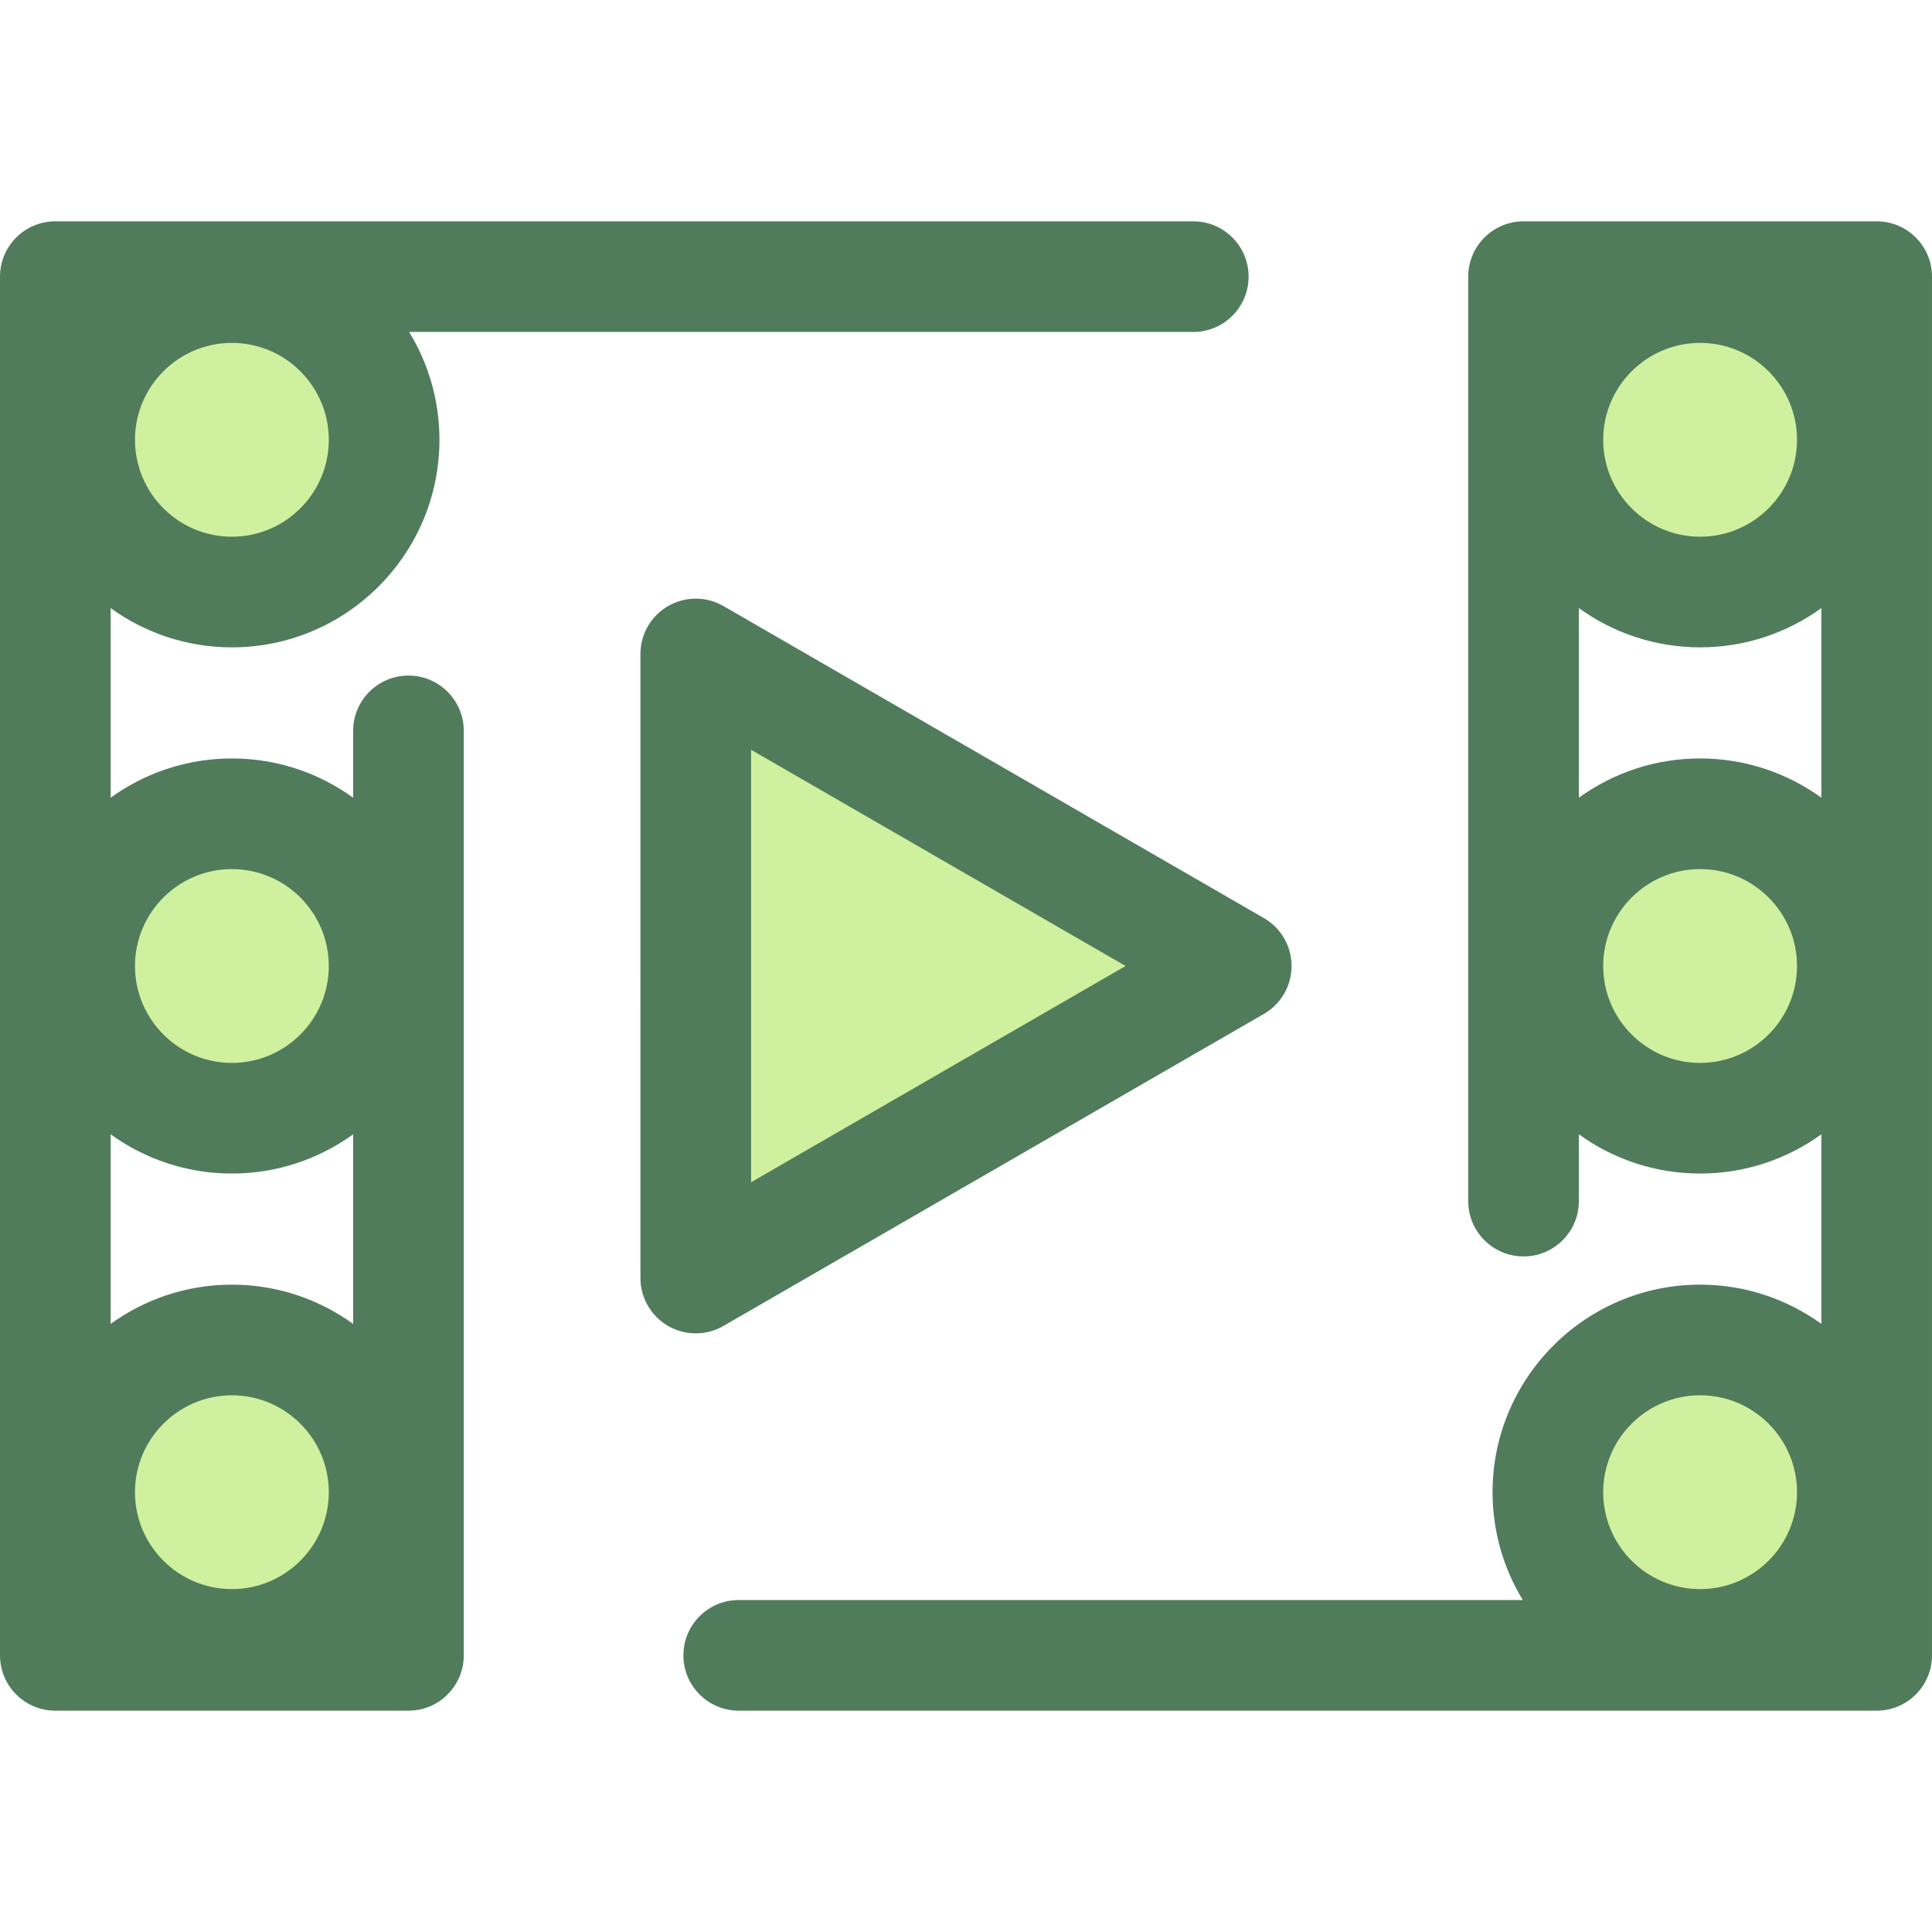
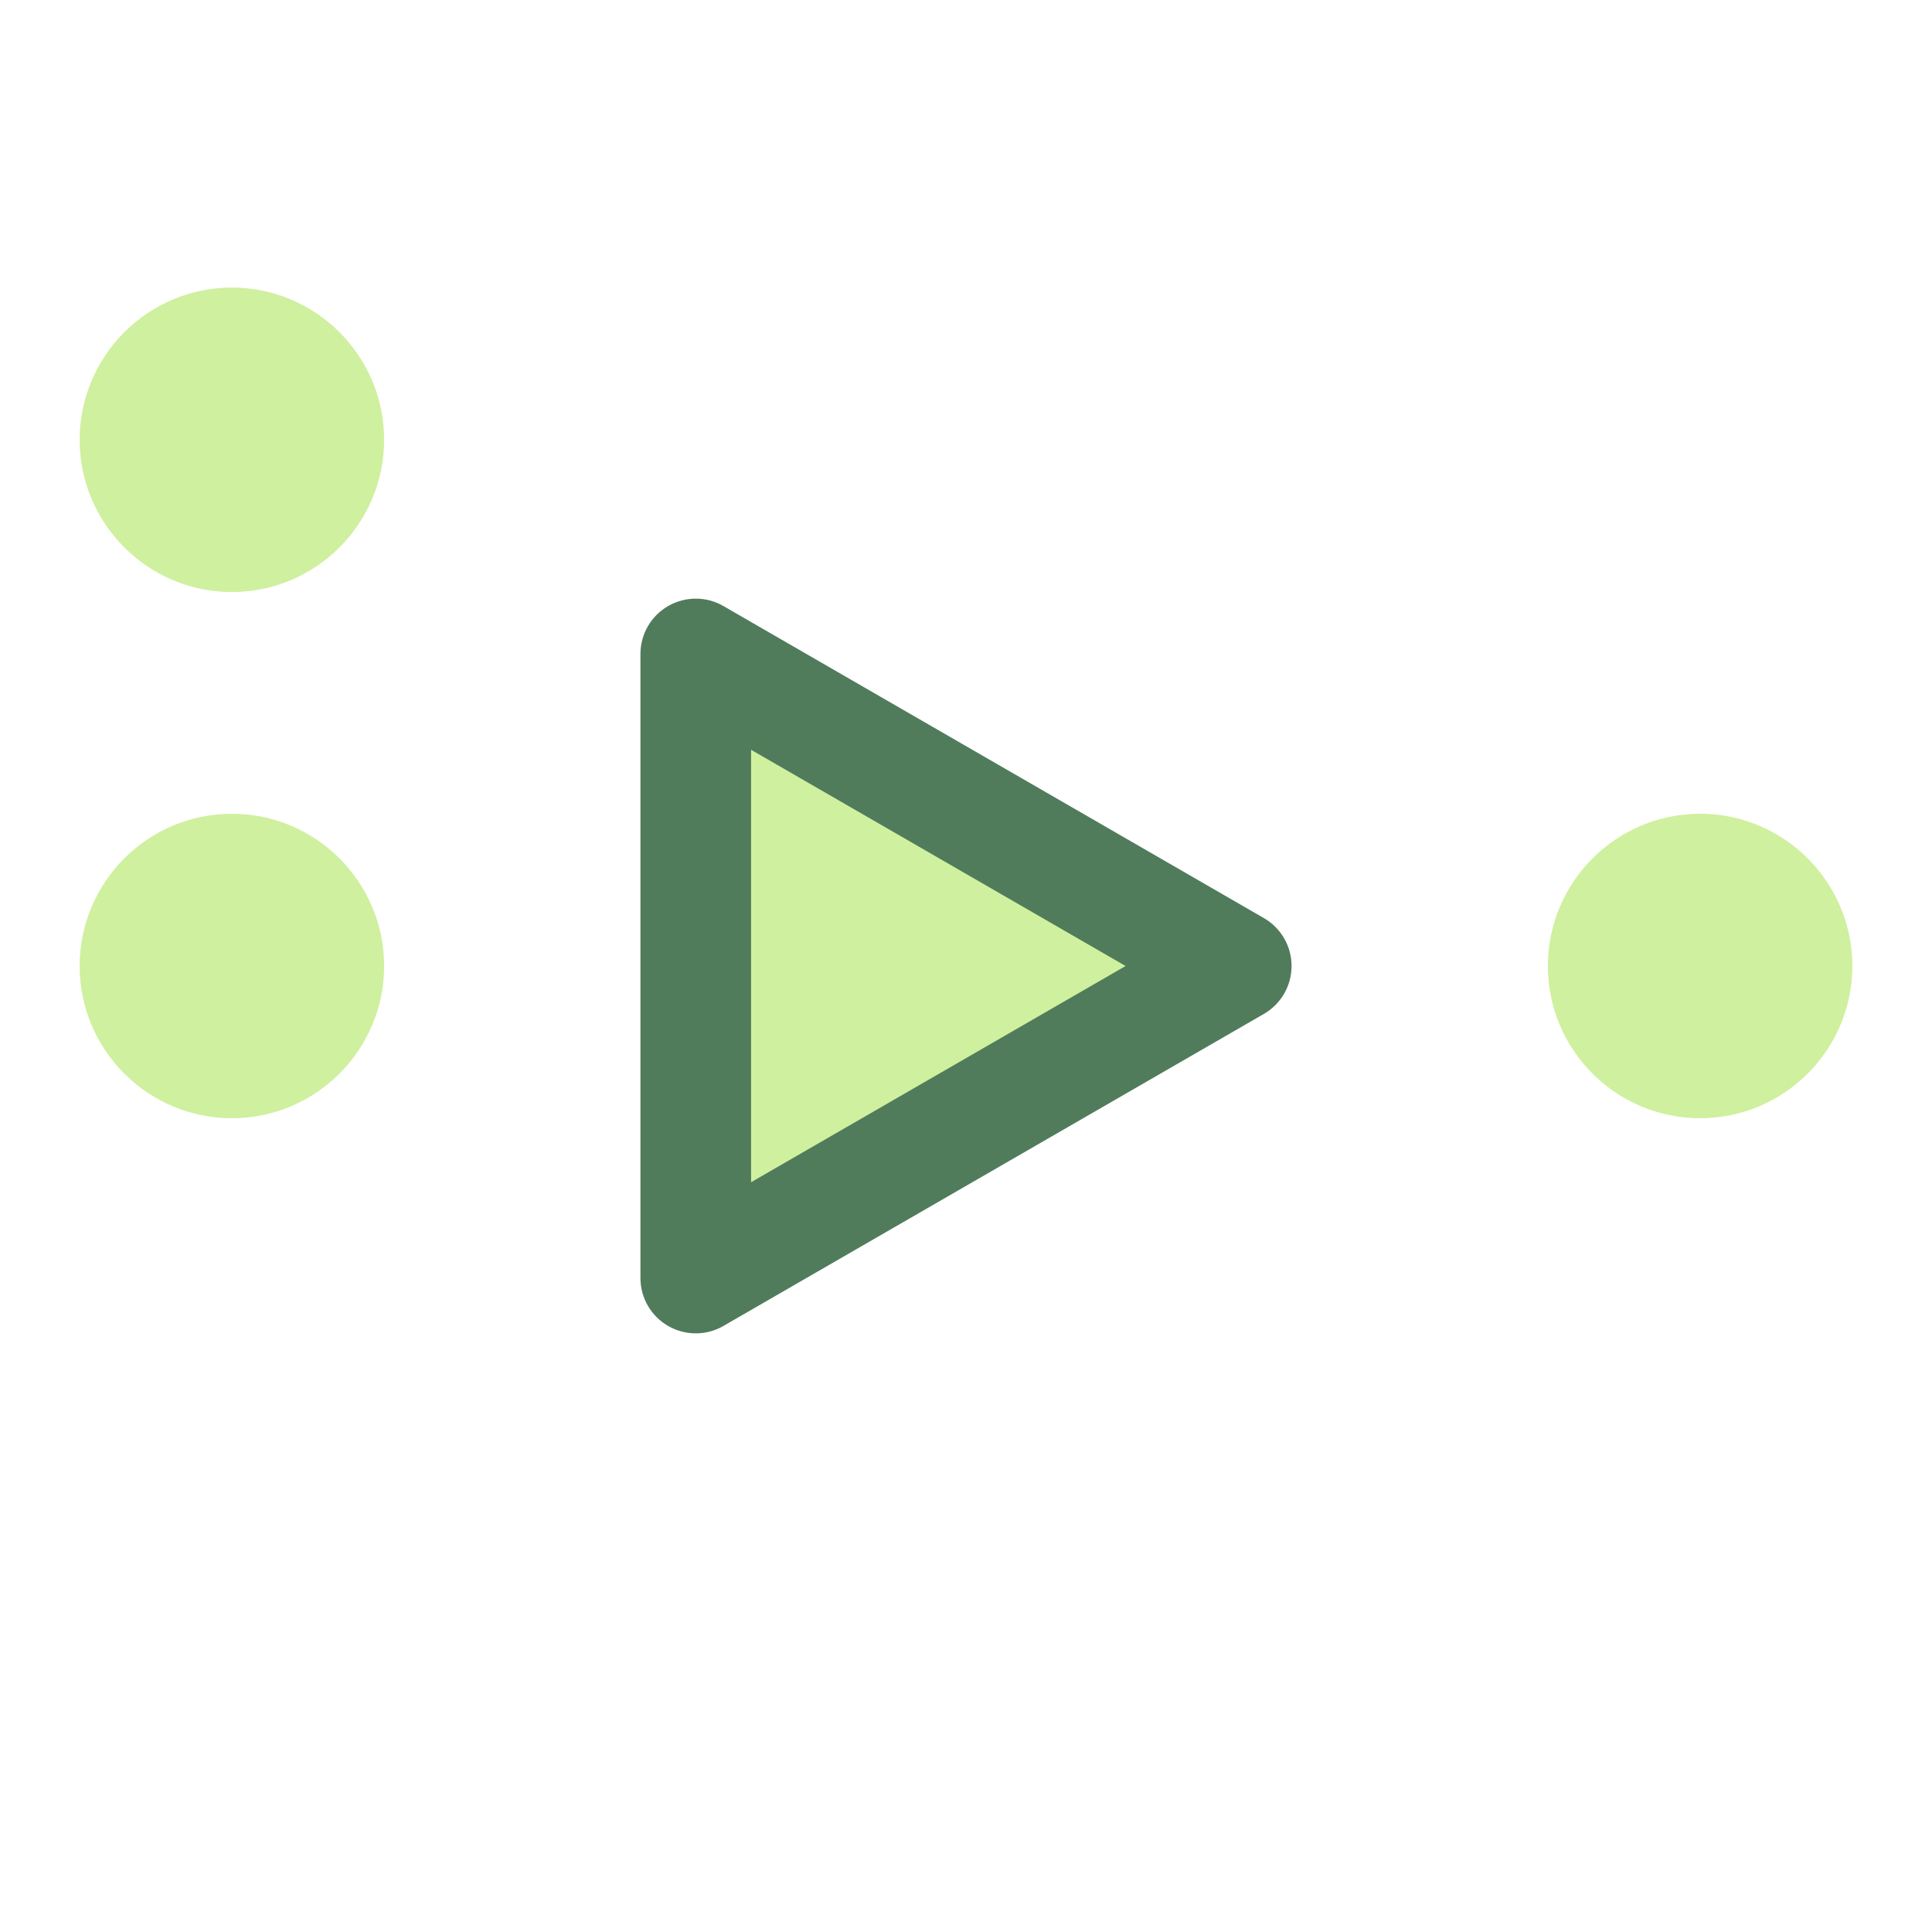
<svg xmlns="http://www.w3.org/2000/svg" version="1.1" id="Layer_1" x="0px" y="0px" viewBox="0 0 512 512" style="enable-background:new 0 0 512 512;" xml:space="preserve">
  <polygon style="fill:#CFF09E;" points="184.384,173.305 327.616,256 184.384,338.697 " />
  <path style="fill:#507C5C;" d="M184.384,353.356c-2.532,0-5.062-0.654-7.33-1.965c-4.536-2.618-7.33-7.458-7.33-12.696V173.305  c0-5.238,2.794-10.078,7.33-12.696c4.536-2.618,10.125-2.618,14.66,0l143.234,82.695c4.536,2.618,7.33,7.458,7.33,12.696  c0,5.238-2.794,10.078-7.33,12.696l-143.234,82.695C189.446,352.702,186.914,353.356,184.384,353.356z M199.044,198.697v114.607  L298.297,256L199.044,198.697z" />
  <g>
    <path style="fill:#CFF09E;" d="M61.452,156.895c-22.244,0-40.343-18.098-40.343-40.343S39.208,76.21,61.452,76.21   s40.343,18.098,40.343,40.343S83.698,156.895,61.452,156.895z" />
    <path style="fill:#CFF09E;" d="M61.452,296.343c-22.244,0-40.343-18.098-40.343-40.343s18.098-40.343,40.343-40.343   s40.343,18.098,40.343,40.343S83.698,296.343,61.452,296.343z" />
-     <path style="fill:#CFF09E;" d="M61.452,435.79c-22.244,0-40.343-18.098-40.343-40.343c0-22.244,18.098-40.343,40.343-40.343   s40.343,18.098,40.343,40.343C101.795,417.692,83.698,435.79,61.452,435.79z" />
  </g>
-   <path style="fill:#507C5C;" d="M316.23,58.654H14.66C6.565,58.654,0,65.217,0,73.314v365.372c0,8.097,6.565,14.66,14.66,14.66  h93.585c8.096,0,14.66-6.563,14.66-14.66V193.693c0-8.097-6.565-14.66-14.66-14.66s-14.66,6.564-14.66,14.66V211.4  c-9.047-6.537-20.144-10.403-32.133-10.403c-11.988,0-23.084,3.867-32.131,10.403v-50.247c9.047,6.536,20.144,10.403,32.131,10.403  c30.33,0,55.005-24.675,55.005-55.003c0-10.459-2.936-20.243-8.025-28.578H316.23c8.096,0,14.66-6.563,14.66-14.66  S324.327,58.654,316.23,58.654z M35.77,395.448c0-14.162,11.52-25.682,25.682-25.682s25.684,11.52,25.684,25.682  c0,14.161-11.52,25.682-25.684,25.682C47.292,421.13,35.77,409.608,35.77,395.448z M61.452,230.318  c14.162,0,25.684,11.52,25.684,25.682c0,14.162-11.52,25.682-25.684,25.682c-14.161,0-25.682-11.52-25.682-25.682  C35.77,241.838,47.292,230.318,61.452,230.318z M61.452,311.003c11.989,0,23.086-3.867,32.133-10.403v50.249  c-9.047-6.536-20.144-10.403-32.133-10.403c-11.988,0-23.084,3.867-32.131,10.403v-50.247  C38.368,307.137,49.464,311.003,61.452,311.003z M61.452,142.235c-14.161,0-25.682-11.52-25.682-25.682  c0-14.161,11.52-25.682,25.682-25.682s25.684,11.52,25.684,25.682C87.136,130.714,75.614,142.235,61.452,142.235z" />
  <g>
-     <path style="fill:#CFF09E;" d="M450.548,355.105c22.244,0,40.343,18.098,40.343,40.343c0,22.244-18.098,40.343-40.343,40.343   c-22.244,0-40.343-18.098-40.343-40.343C410.205,373.203,428.302,355.105,450.548,355.105z" />
    <path style="fill:#CFF09E;" d="M450.548,215.657c22.244,0,40.343,18.098,40.343,40.343s-18.098,40.343-40.343,40.343   c-22.244,0-40.343-18.098-40.343-40.343S428.302,215.657,450.548,215.657z" />
-     <path style="fill:#CFF09E;" d="M450.548,76.21c22.244,0,40.343,18.098,40.343,40.343s-18.098,40.343-40.343,40.343   c-22.244,0-40.343-18.098-40.343-40.343S428.302,76.21,450.548,76.21z" />
  </g>
-   <path style="fill:#507C5C;" d="M497.34,58.654h-93.585c-8.096,0-14.66,6.564-14.66,14.66v244.993c0,8.097,6.565,14.66,14.66,14.66  s14.66-6.564,14.66-14.66V300.6c9.047,6.537,20.143,10.403,32.133,10.403c11.988,0,23.084-3.867,32.131-10.403v50.247  c-9.047-6.536-20.144-10.403-32.131-10.403c-30.33,0-55.005,24.675-55.005,55.003c0,10.459,2.936,20.245,8.025,28.578H195.77  c-8.096,0-14.66,6.563-14.66,14.66s6.565,14.66,14.66,14.66h301.569c8.096,0,14.66-6.563,14.66-14.66V73.314  C512,65.217,505.436,58.654,497.34,58.654z M476.23,116.552c0,14.162-11.52,25.682-25.682,25.682s-25.684-11.52-25.684-25.682  c0-14.161,11.52-25.682,25.684-25.682C464.708,90.87,476.23,102.392,476.23,116.552z M450.548,281.682  c-14.162,0-25.684-11.52-25.684-25.682s11.52-25.682,25.684-25.682c14.161,0,25.682,11.52,25.682,25.682  S464.708,281.682,450.548,281.682z M450.548,200.997c-11.989,0-23.086,3.867-32.133,10.403v-50.249  c9.047,6.537,20.143,10.403,32.133,10.403c11.988,0,23.084-3.867,32.131-10.403v50.247  C473.632,204.864,462.537,200.997,450.548,200.997z M450.548,369.765c14.161,0,25.682,11.52,25.682,25.682  c0,14.161-11.52,25.682-25.682,25.682c-14.162,0-25.684-11.52-25.684-25.682C424.865,381.287,436.386,369.765,450.548,369.765z" />
  <g>
</g>
  <g>
</g>
  <g>
</g>
  <g>
</g>
  <g>
</g>
  <g>
</g>
  <g>
</g>
  <g>
</g>
  <g>
</g>
  <g>
</g>
  <g>
</g>
  <g>
</g>
  <g>
</g>
  <g>
</g>
  <g>
</g>
</svg>